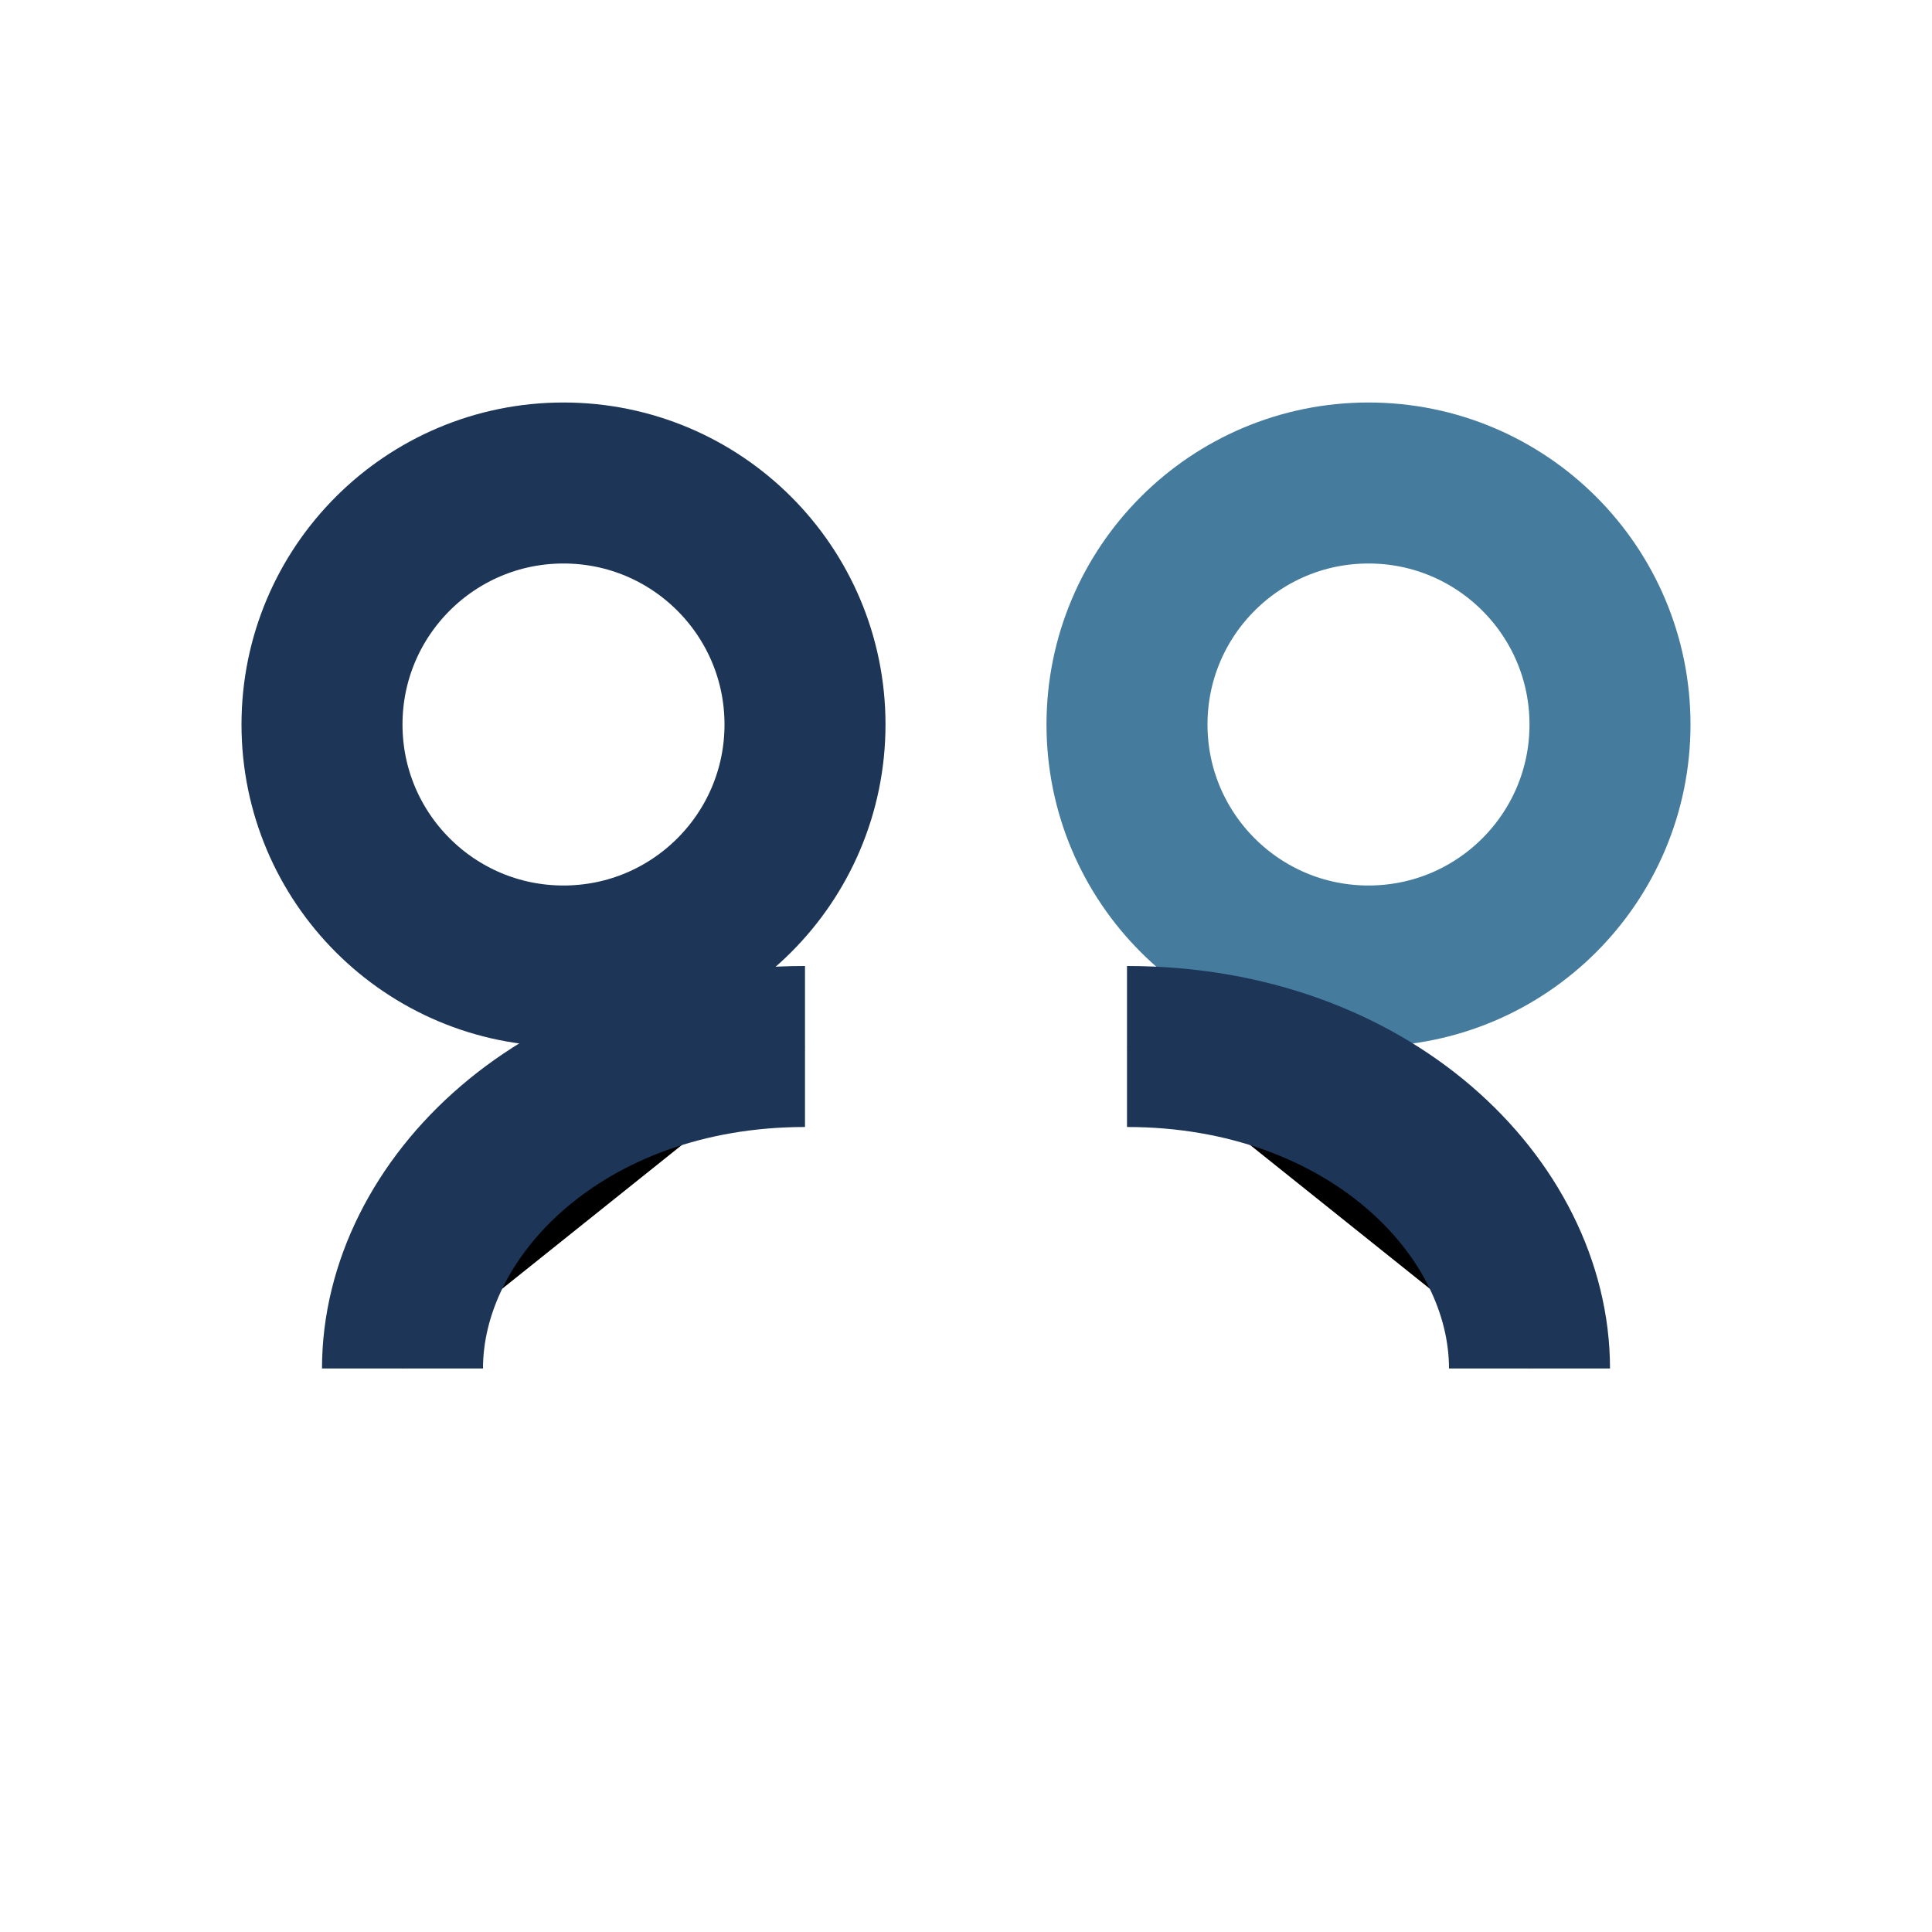
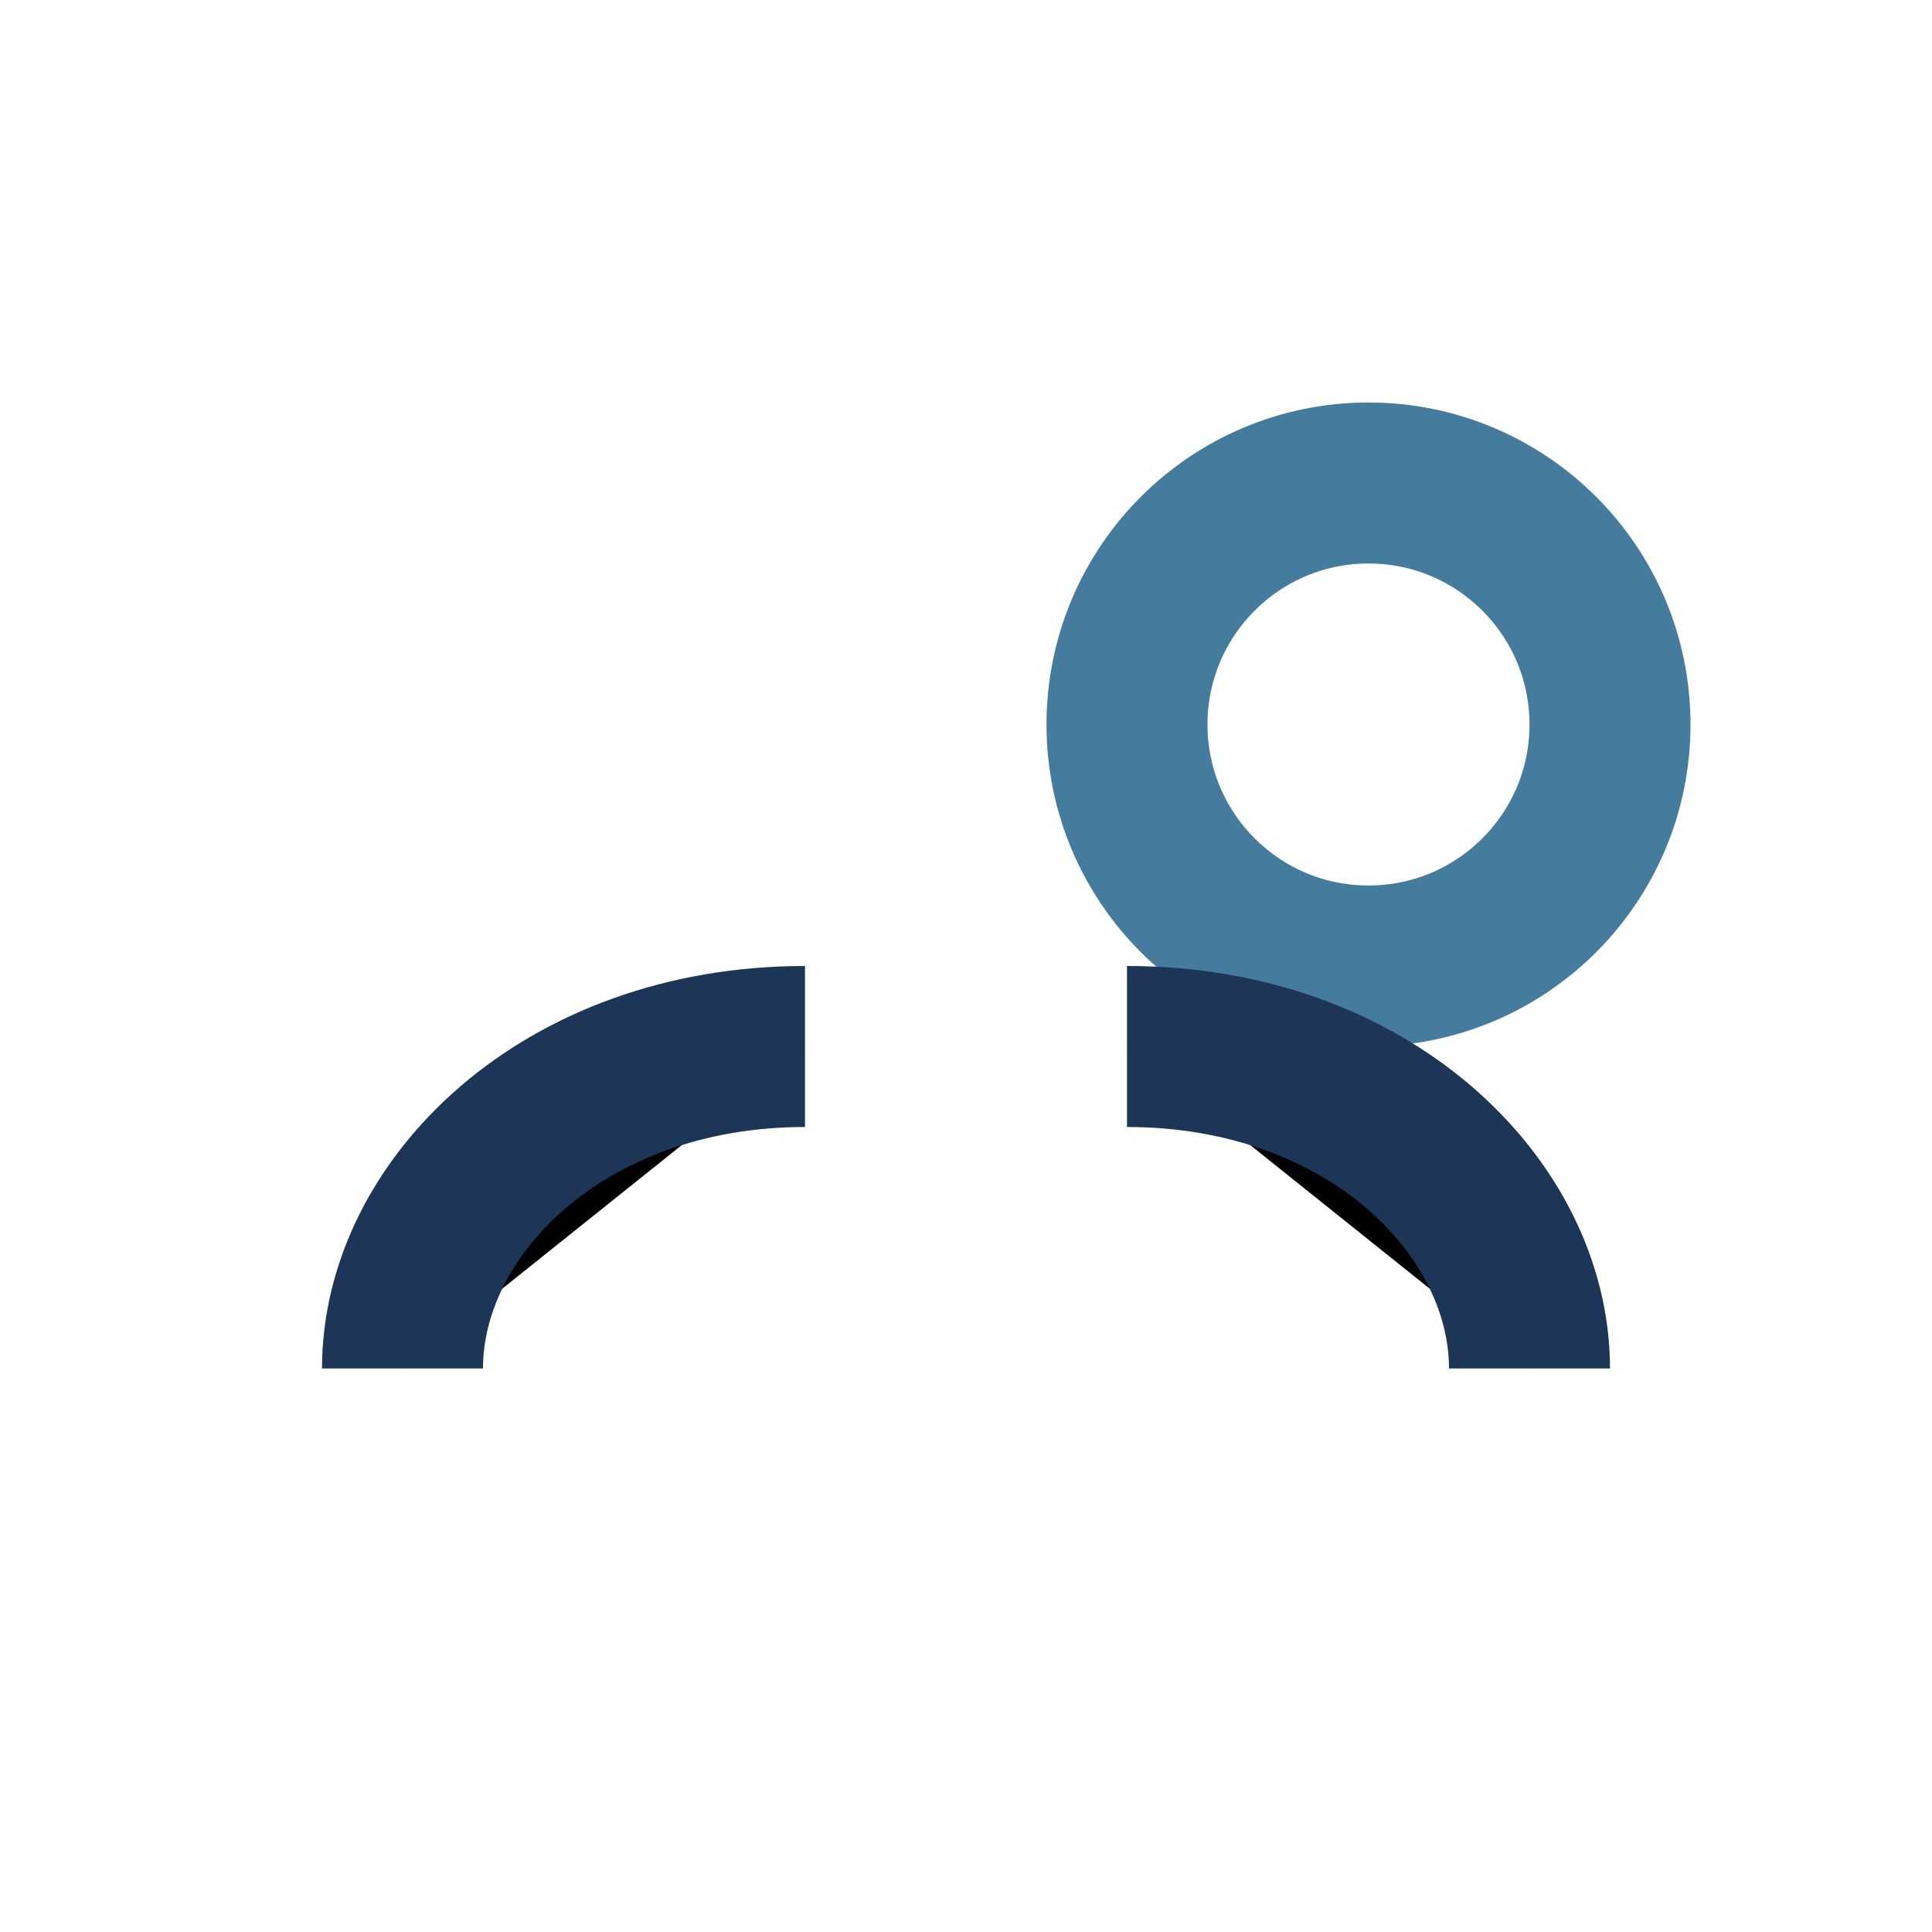
<svg xmlns="http://www.w3.org/2000/svg" width="24" height="24" viewBox="0 0 24 24">
-   <circle cx="7" cy="9" r="3" stroke="#1D3557" stroke-width="2" fill="none" />
  <circle cx="17" cy="9" r="3" stroke="#457B9D" stroke-width="2" fill="none" />
  <path d="M5 17c0-2 2-4 5-4m4 0c3 0 5 2 5 4" stroke="#1D3557" stroke-width="2" />
</svg>